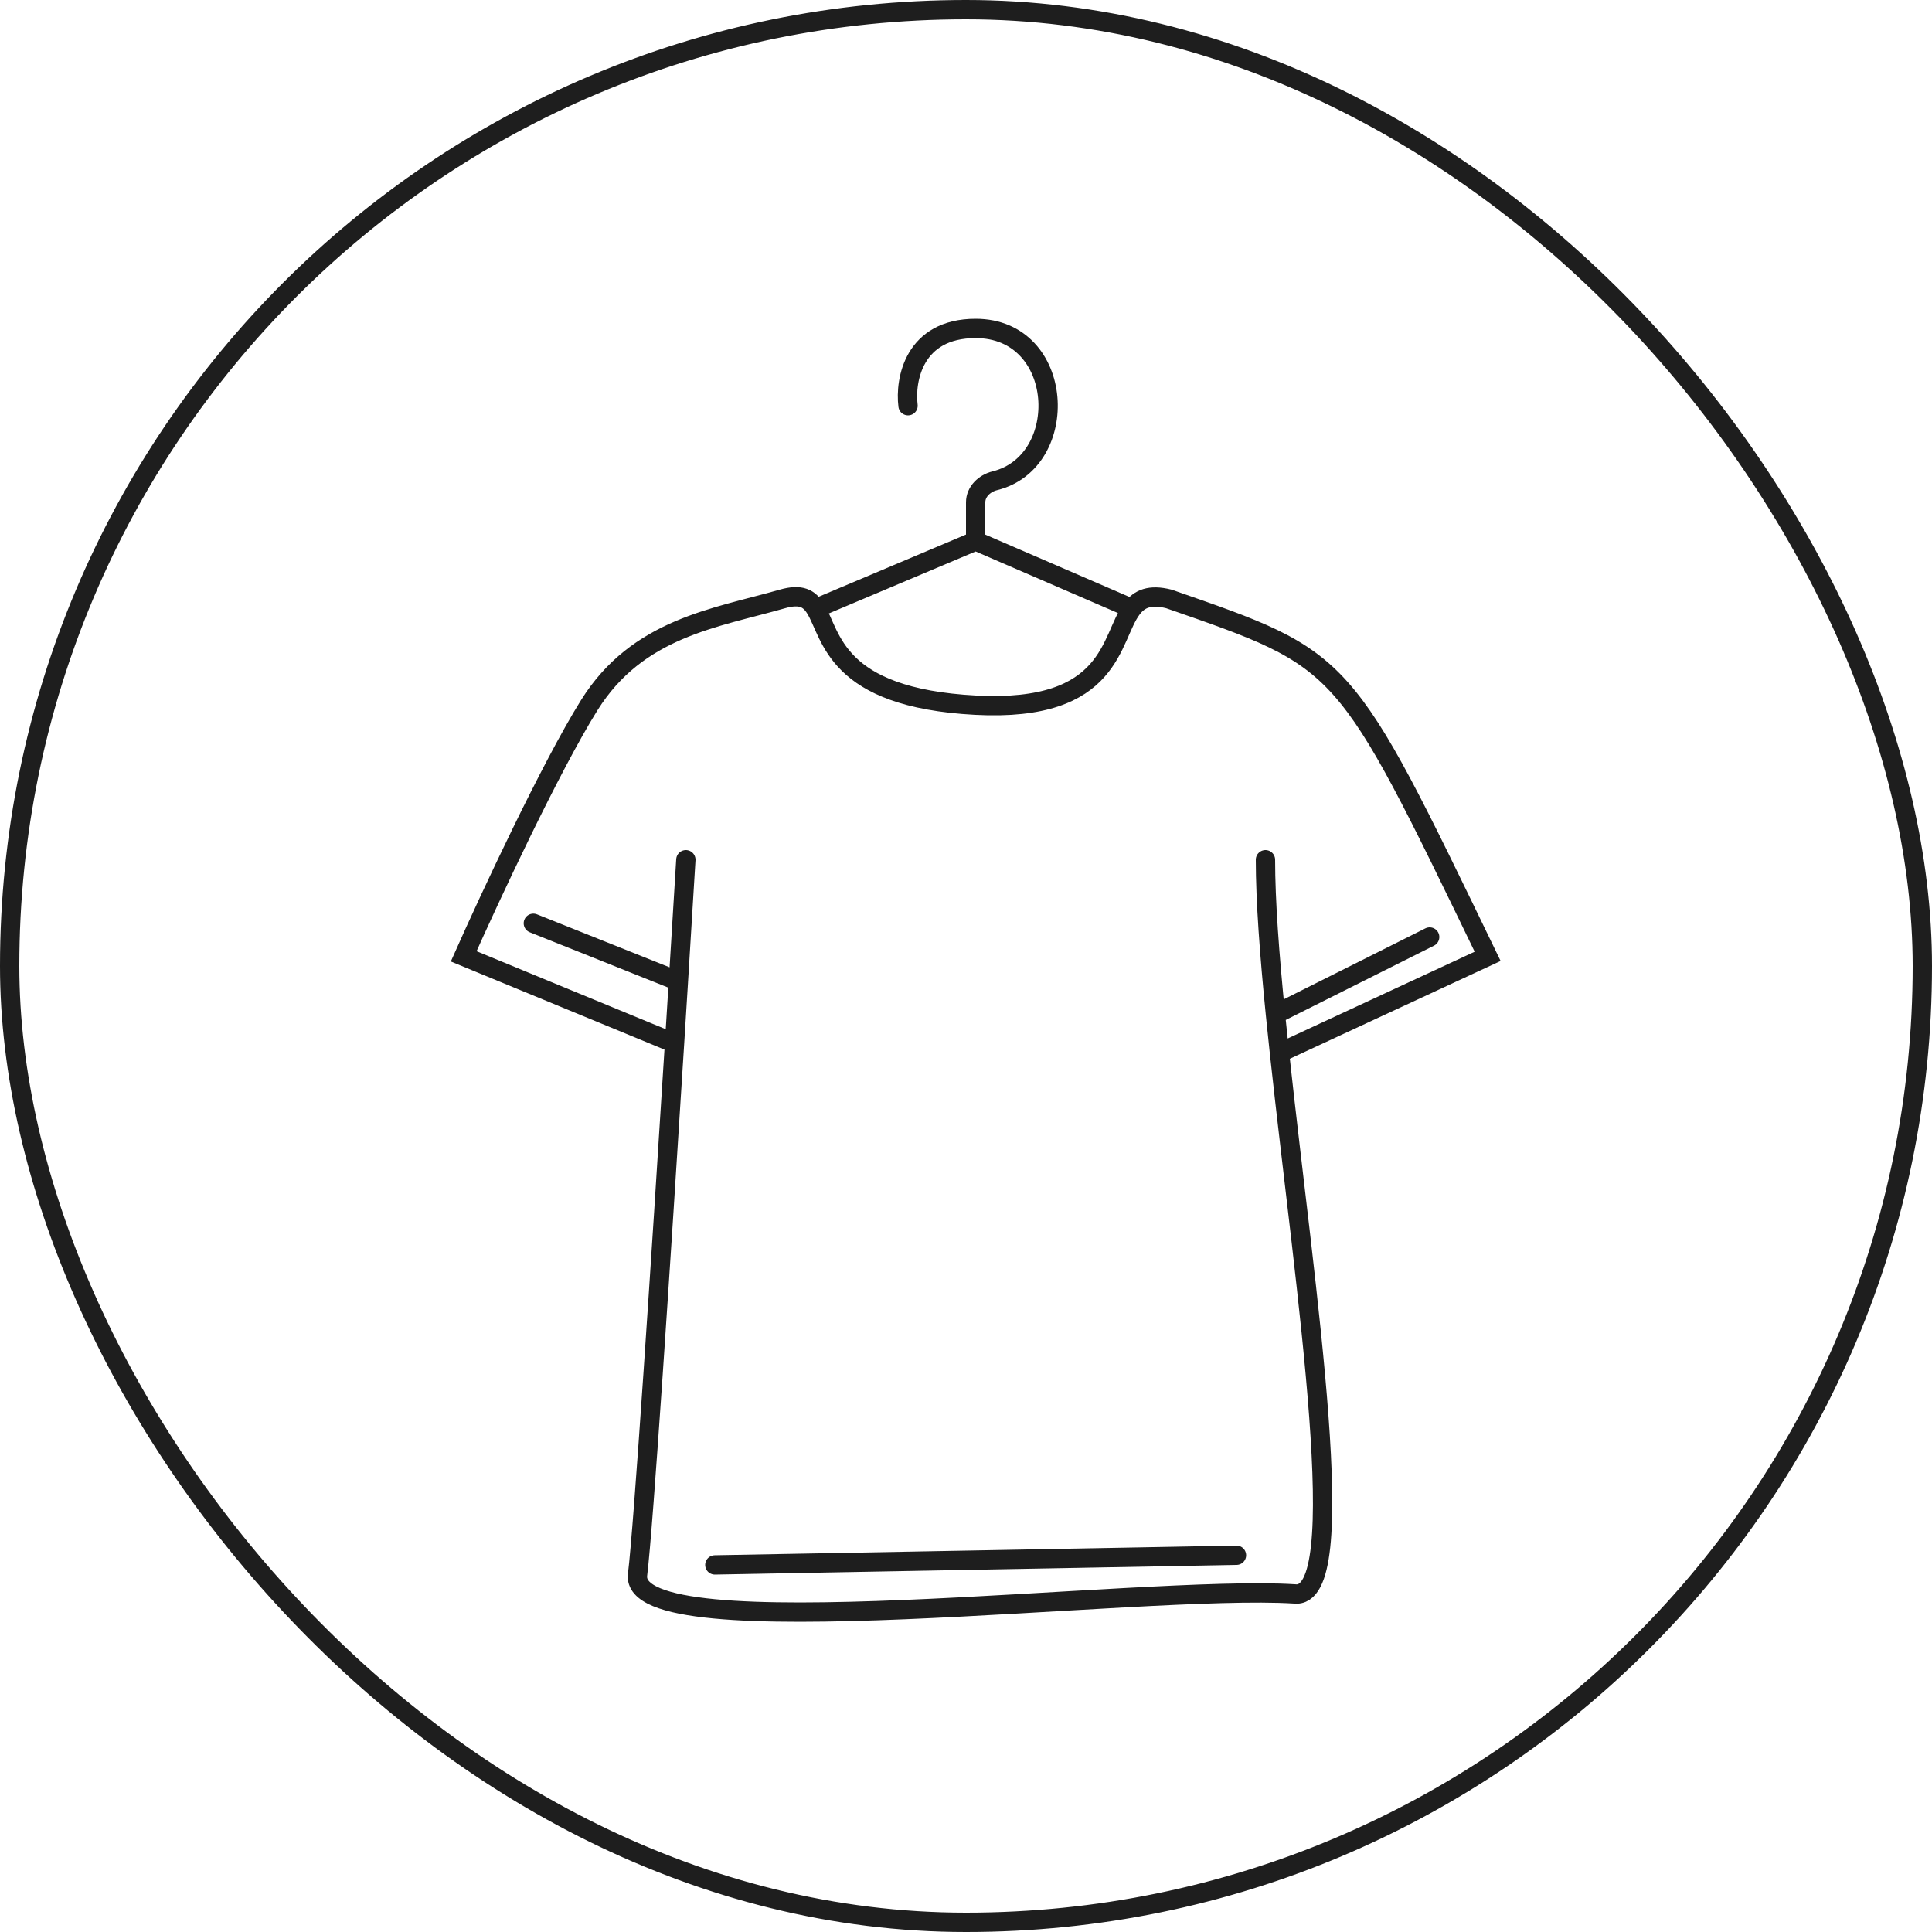
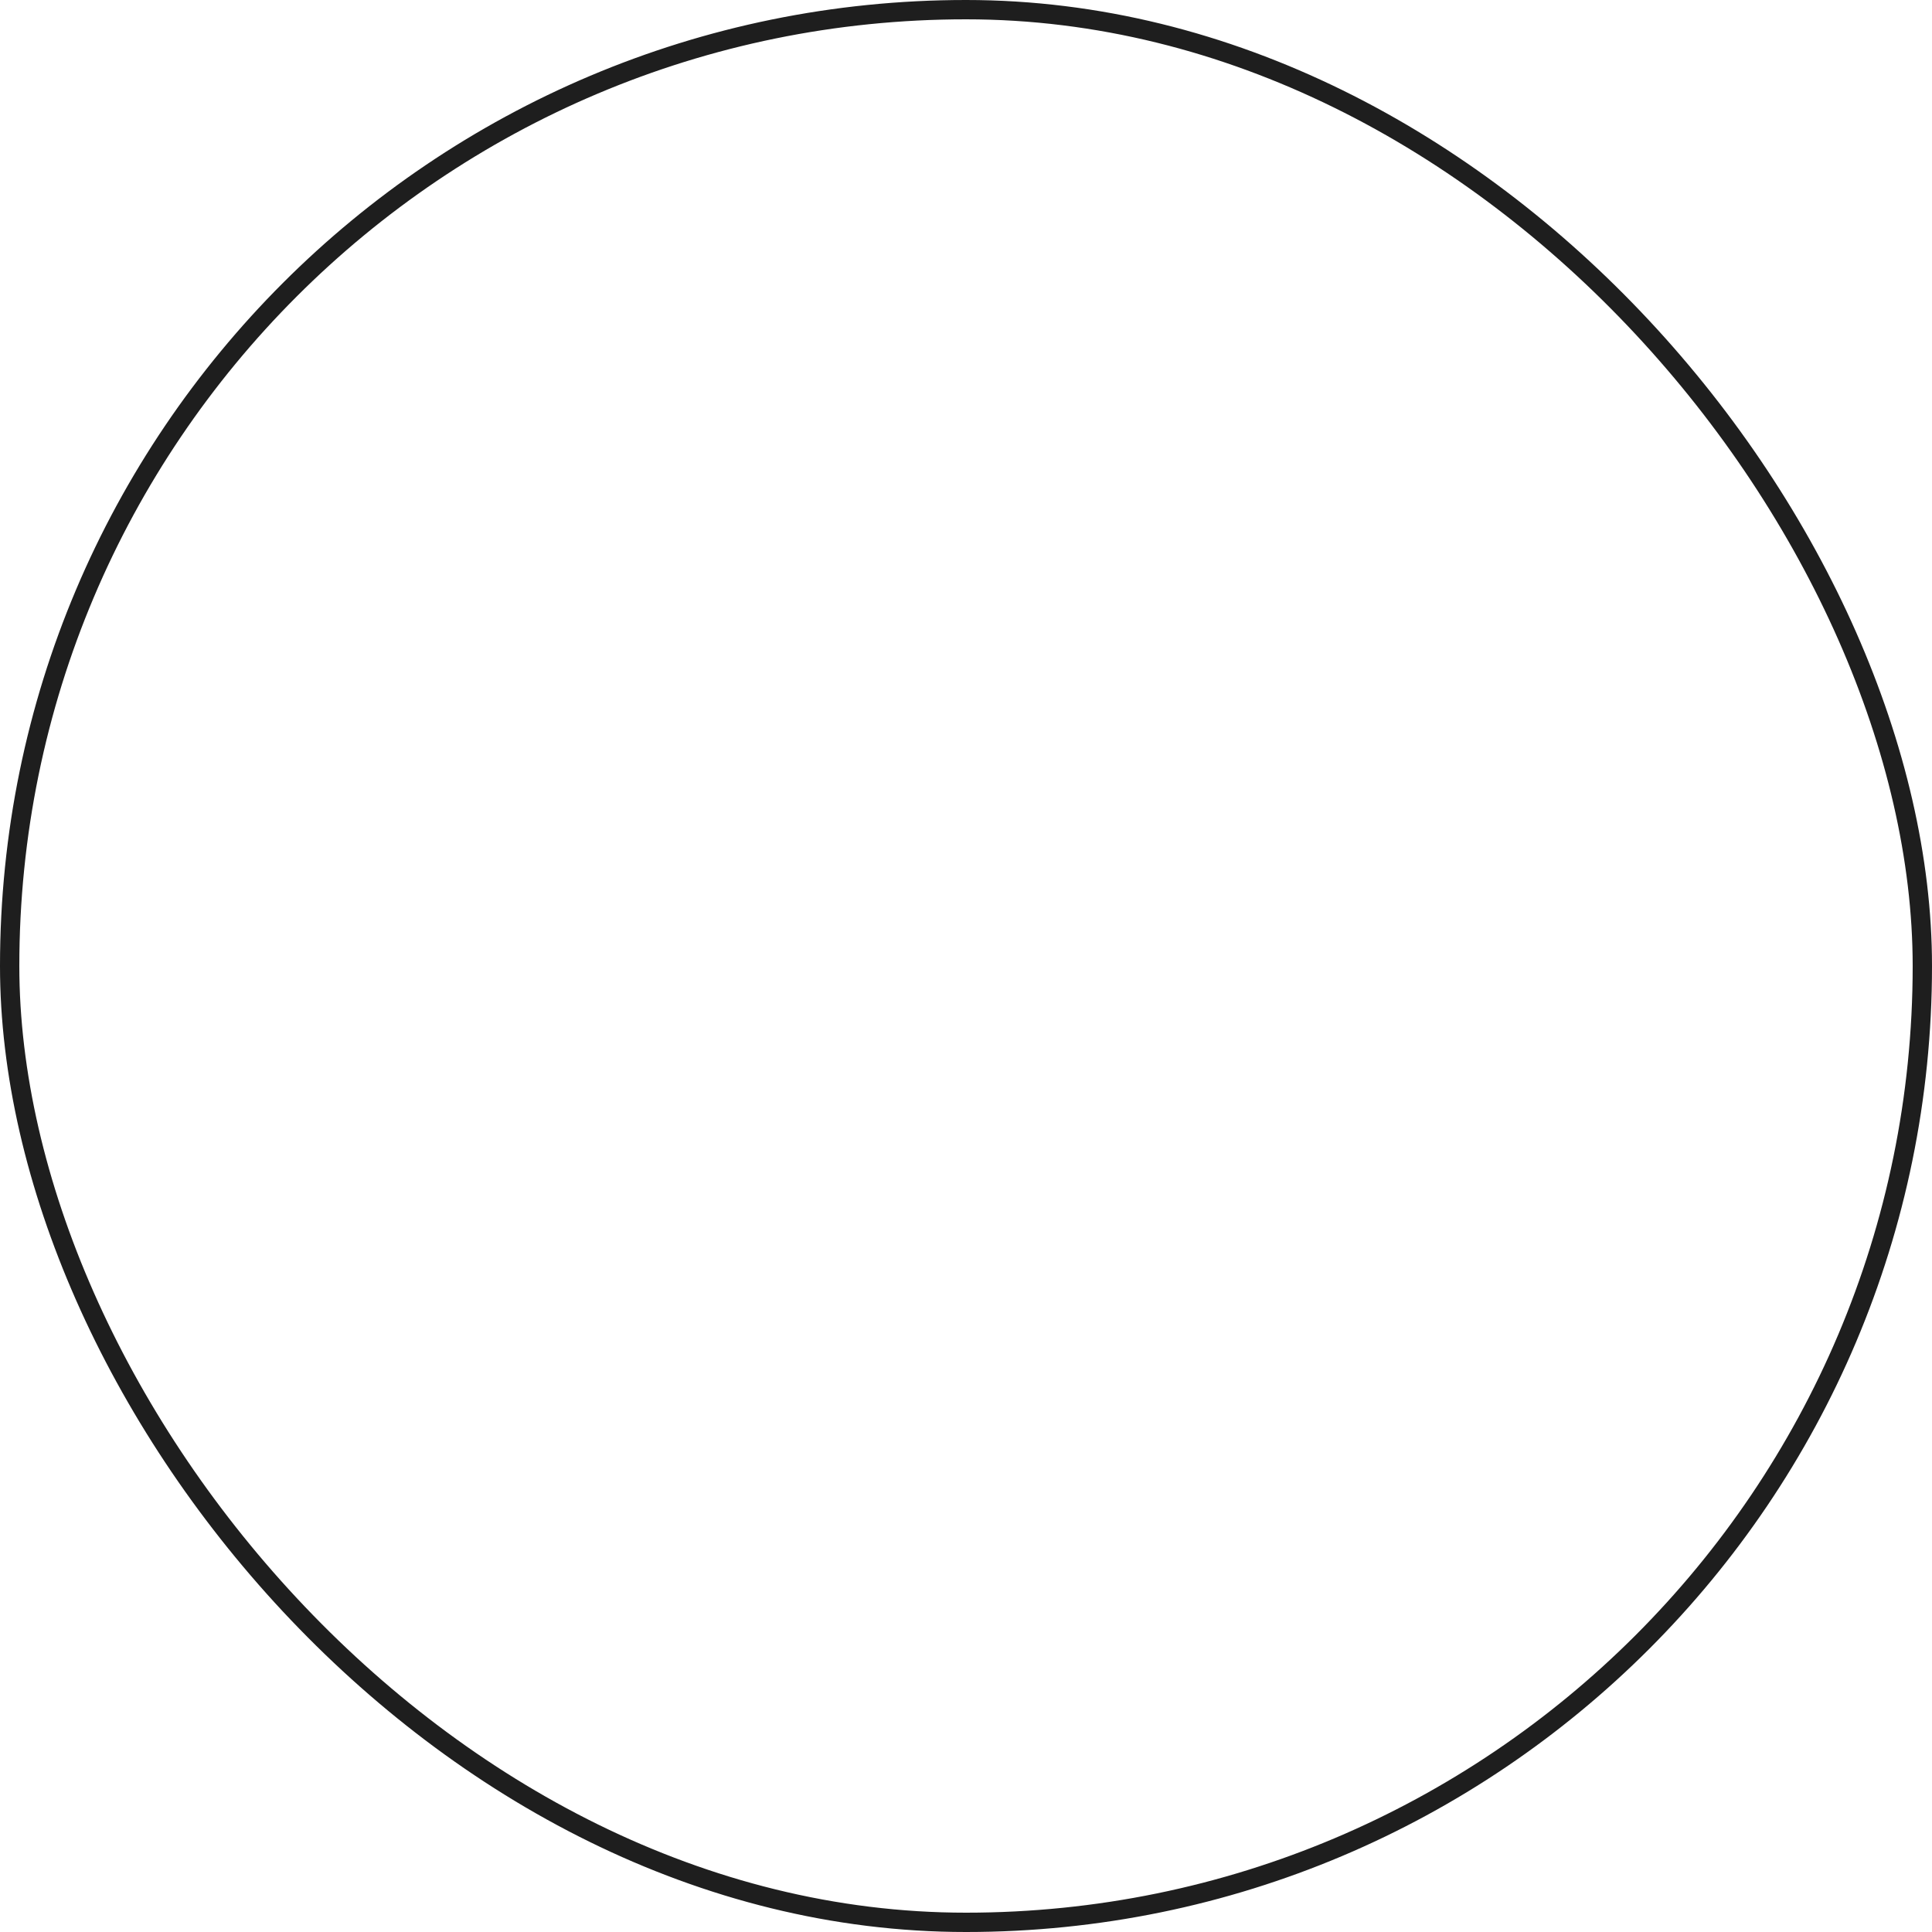
<svg xmlns="http://www.w3.org/2000/svg" width="100" height="100" viewBox="0 0 100 100" fill="none">
  <rect x="0.5" y="0.5" width="99" height="99" rx="49.5" stroke="#1E1E1E" />
-   <path d="M66.226 54.5C67.572 66.955 70.053 82.882 67 82.5C59 82 32.5 85.5 33 81.5C33.304 79.067 34.206 65.295 34.914 54M66.226 54.5L77 49.5C69.5 34 69.7 34.2 60.5 31C59.505 30.752 58.974 30.998 58.592 31.5M66.226 54.5C66.153 53.822 66.083 53.154 66.017 52.5M65.5 44.5C65.5 46.648 65.71 49.425 66.017 52.5M35.5 44.5C35.363 46.76 35.3 47.806 35.114 50.789M34.914 54L24 49.5C25.333 46.5 28.5 39.7 30.5 36.5C33 32.5 37 32 40.5 31C41.463 30.725 41.889 30.978 42.211 31.5M34.914 54C34.946 53.495 35.083 51.284 35.114 50.789M42.211 31.5C43.057 32.874 43.182 36.116 50.5 36.5C57.638 36.876 57.437 33.018 58.592 31.5M42.211 31.5L50.5 28M50.5 28L58.592 31.5M50.5 28V26C50.5 25.447 50.957 25.016 51.493 24.884C55.475 23.9 55.144 17 50.5 17C47.3 17 46.833 19.667 47 21M37 81L64 80.5M35.114 50.789L27.606 47.79M66.017 52.5L74 48.5" stroke="#1E1E1E" stroke-linecap="round" />
</svg>